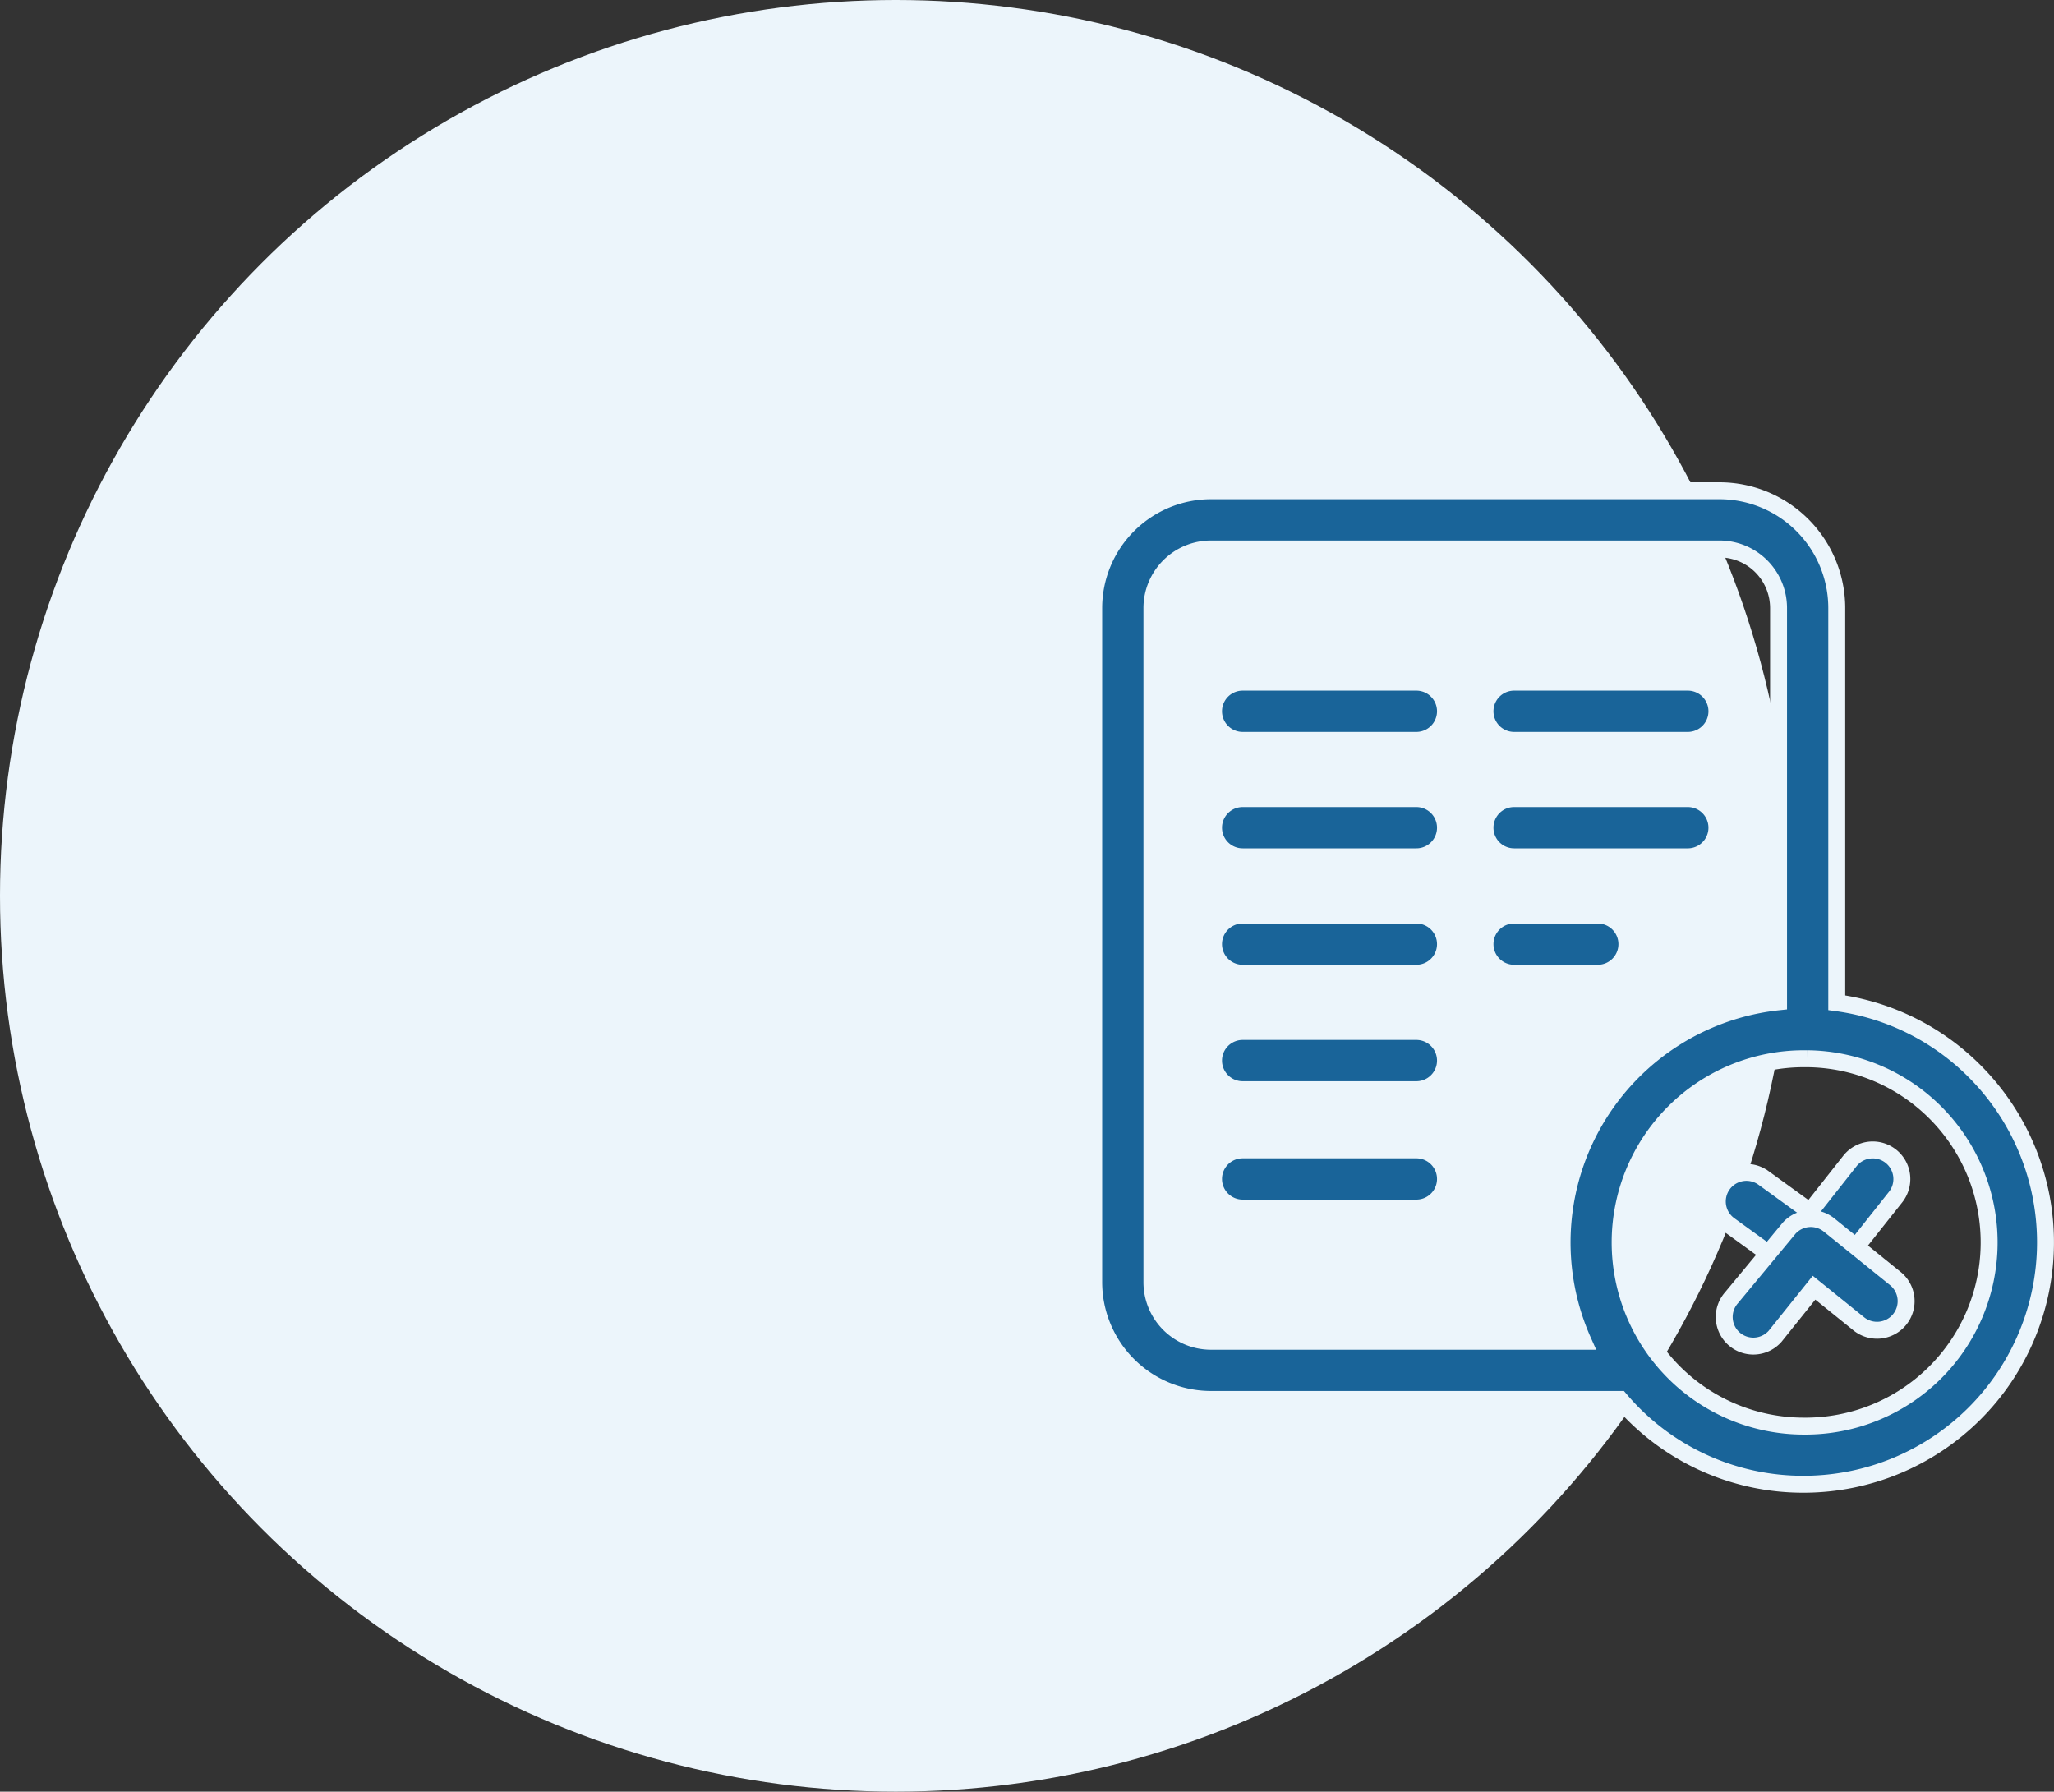
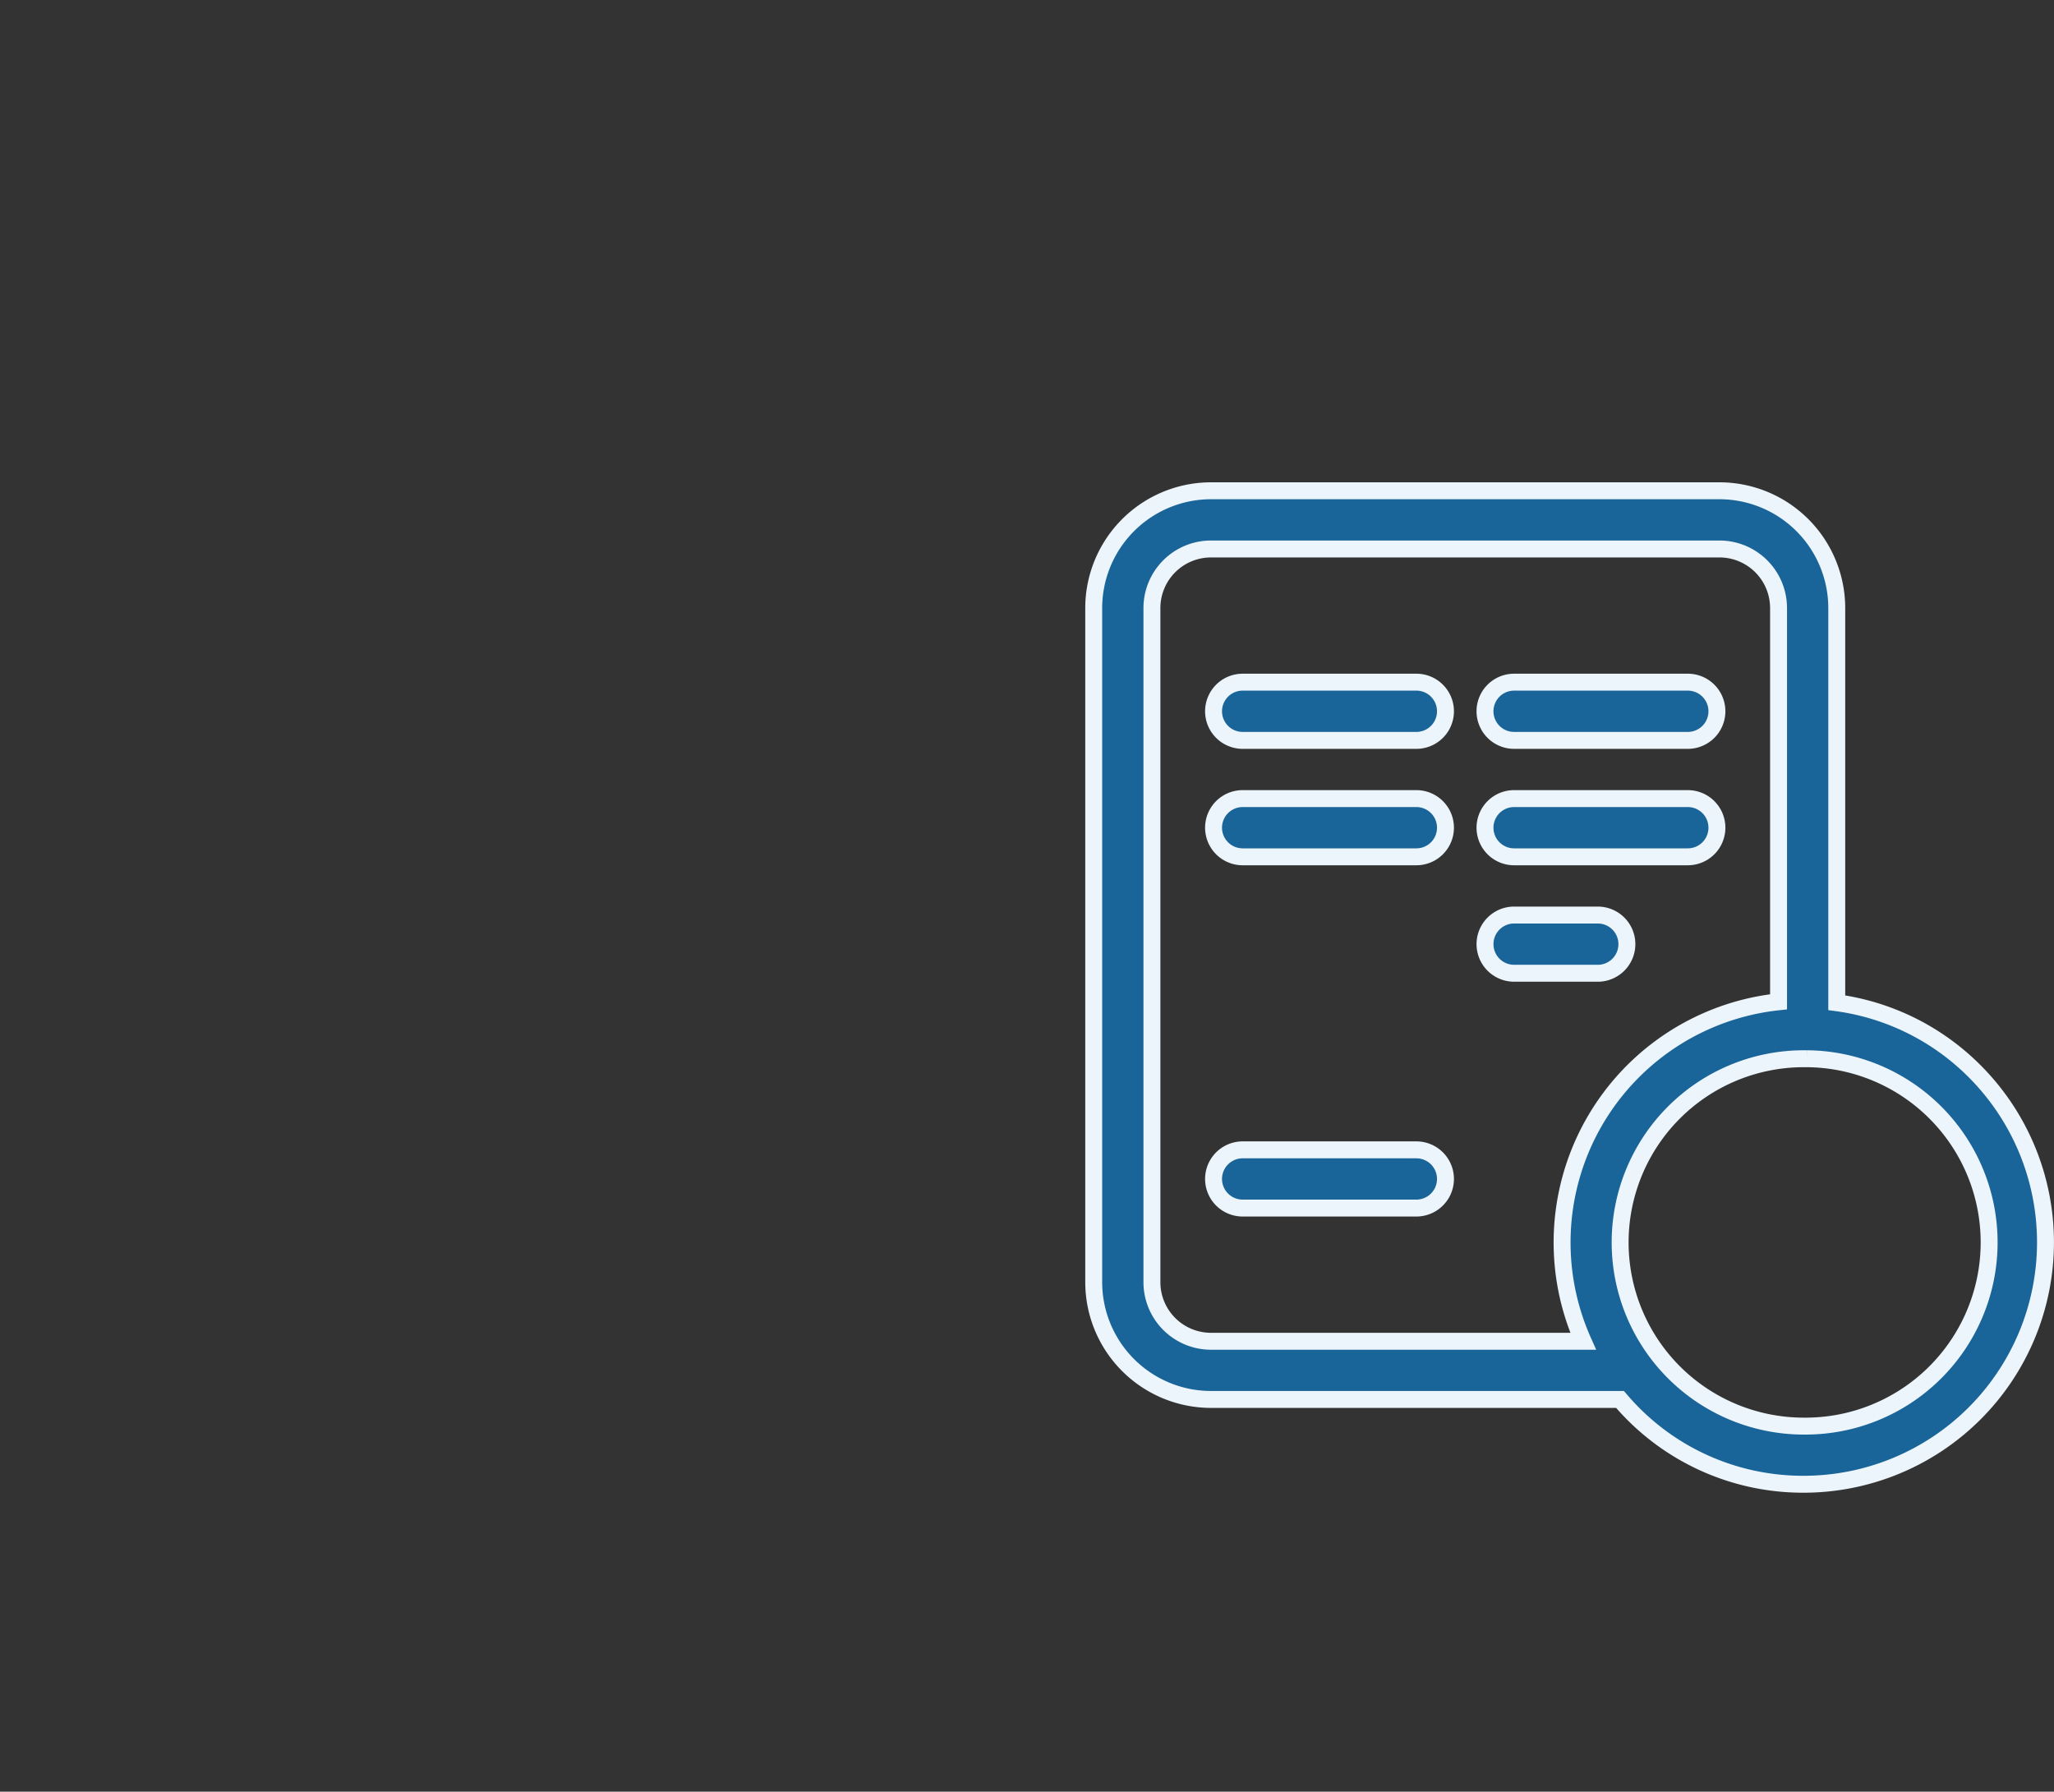
<svg xmlns="http://www.w3.org/2000/svg" width="145.603" height="127" viewBox="0 0 145.603 127">
  <rect x="0" y="0" width="145.603" height="127" fill="#333333" stroke="none" />
  <defs>
    <style>.a{fill:#ecf5fb;}.b{fill:#196499;stroke:#ecf5fb;stroke-width:1.2px;}</style>
  </defs>
  <g transform="translate(-251 -7370)">
-     <circle class="a" cx="63.5" cy="63.5" r="63.5" transform="translate(251 7370)" />
    <g transform="translate(328.531 7404.788)">
      <path class="b" d="M76.135,98.637H63.821a2.063,2.063,0,1,0,0,4.126H76.135a2.063,2.063,0,0,0,0-4.126Zm0,0" transform="translate(-53.263 -85.07)" />
      <path class="b" d="M76.135,158.641H63.821a2.063,2.063,0,1,0,0,4.126H76.135a2.063,2.063,0,1,0,0-4.126Zm0,0" transform="translate(-53.263 -136.821)" />
-       <path class="b" d="M76.135,218.645H63.821a2.063,2.063,0,1,0,0,4.126H76.135a2.063,2.063,0,1,0,0-4.126Zm0,0" transform="translate(-53.263 -188.571)" />
-       <path class="b" d="M76.135,278.648H63.821a2.063,2.063,0,0,0,0,4.126H76.135a2.063,2.063,0,0,0,0-4.126Zm0,0" transform="translate(-53.263 -240.321)" />
      <path class="b" d="M76.135,339.656H63.821a2.063,2.063,0,0,0,0,4.126H76.135a2.063,2.063,0,0,0,0-4.126Zm0,0" transform="translate(-53.263 -292.938)" />
      <path class="b" d="M203.719,102.763h12.314a2.063,2.063,0,1,0,0-4.126H203.719a2.063,2.063,0,1,0,0,4.126Zm0,0" transform="translate(-173.919 -85.07)" />
-       <path class="b" d="M203.719,162.767h12.314a2.063,2.063,0,1,0,0-4.126H203.719a2.063,2.063,0,1,0,0,4.126Zm0,0" transform="translate(-173.919 -136.821)" />
+       <path class="b" d="M203.719,162.767h12.314a2.063,2.063,0,1,0,0-4.126H203.719a2.063,2.063,0,1,0,0,4.126m0,0" transform="translate(-173.919 -136.821)" />
      <path class="b" d="M211.713,220.708a2.063,2.063,0,0,0-2.063-2.063h-5.931a2.063,2.063,0,0,0,0,4.126h5.931A2.063,2.063,0,0,0,211.713,220.708Zm0,0" transform="translate(-173.918 -188.571)" />
-       <path class="b" d="M321.734,365.142a2.063,2.063,0,0,0-2.9.318l-2.838,3.6-3.29-2.383a2.063,2.063,0,1,0-2.421,3.341l4.88,3.536a2.062,2.062,0,0,0,2.82-.38l4.068-5.131A2.063,2.063,0,0,0,321.734,365.142Zm0,0" transform="translate(-265.22 -317.965)" />
      <path class="b" d="M62.555,41.256a17.015,17.015,0,0,0-9.883-4.966V8.309A8.319,8.319,0,0,0,44.363,0H8.31A8.319,8.319,0,0,0,0,8.309V56.1a8.319,8.319,0,0,0,8.309,8.31h29a16.985,16.985,0,0,0,13.031,6.011A17.149,17.149,0,0,0,62.555,41.256ZM4.126,56.1V8.309A4.188,4.188,0,0,1,8.31,4.126H44.363a4.188,4.188,0,0,1,4.183,4.183V36.224A17.158,17.158,0,0,0,34.695,60.286H8.31A4.188,4.188,0,0,1,4.126,56.1ZM50.337,66.3a13.02,13.02,0,0,1,0-26.041l.2,0h.032A13.02,13.02,0,0,1,50.337,66.3Zm0,0" />
-       <path class="b" d="M12.045.454a2.063,2.063,0,0,0-2.9.318L6.564,4.361,3.274,1.978A2.063,2.063,0,1,0,.853,5.319l4.88,3.536a2.062,2.062,0,0,0,2.82-.38l3.81-5.121A2.063,2.063,0,0,0,12.045.454Zm0,0" transform="translate(57.389 61.188) rotate(-177)" />
    </g>
  </g>
</svg>